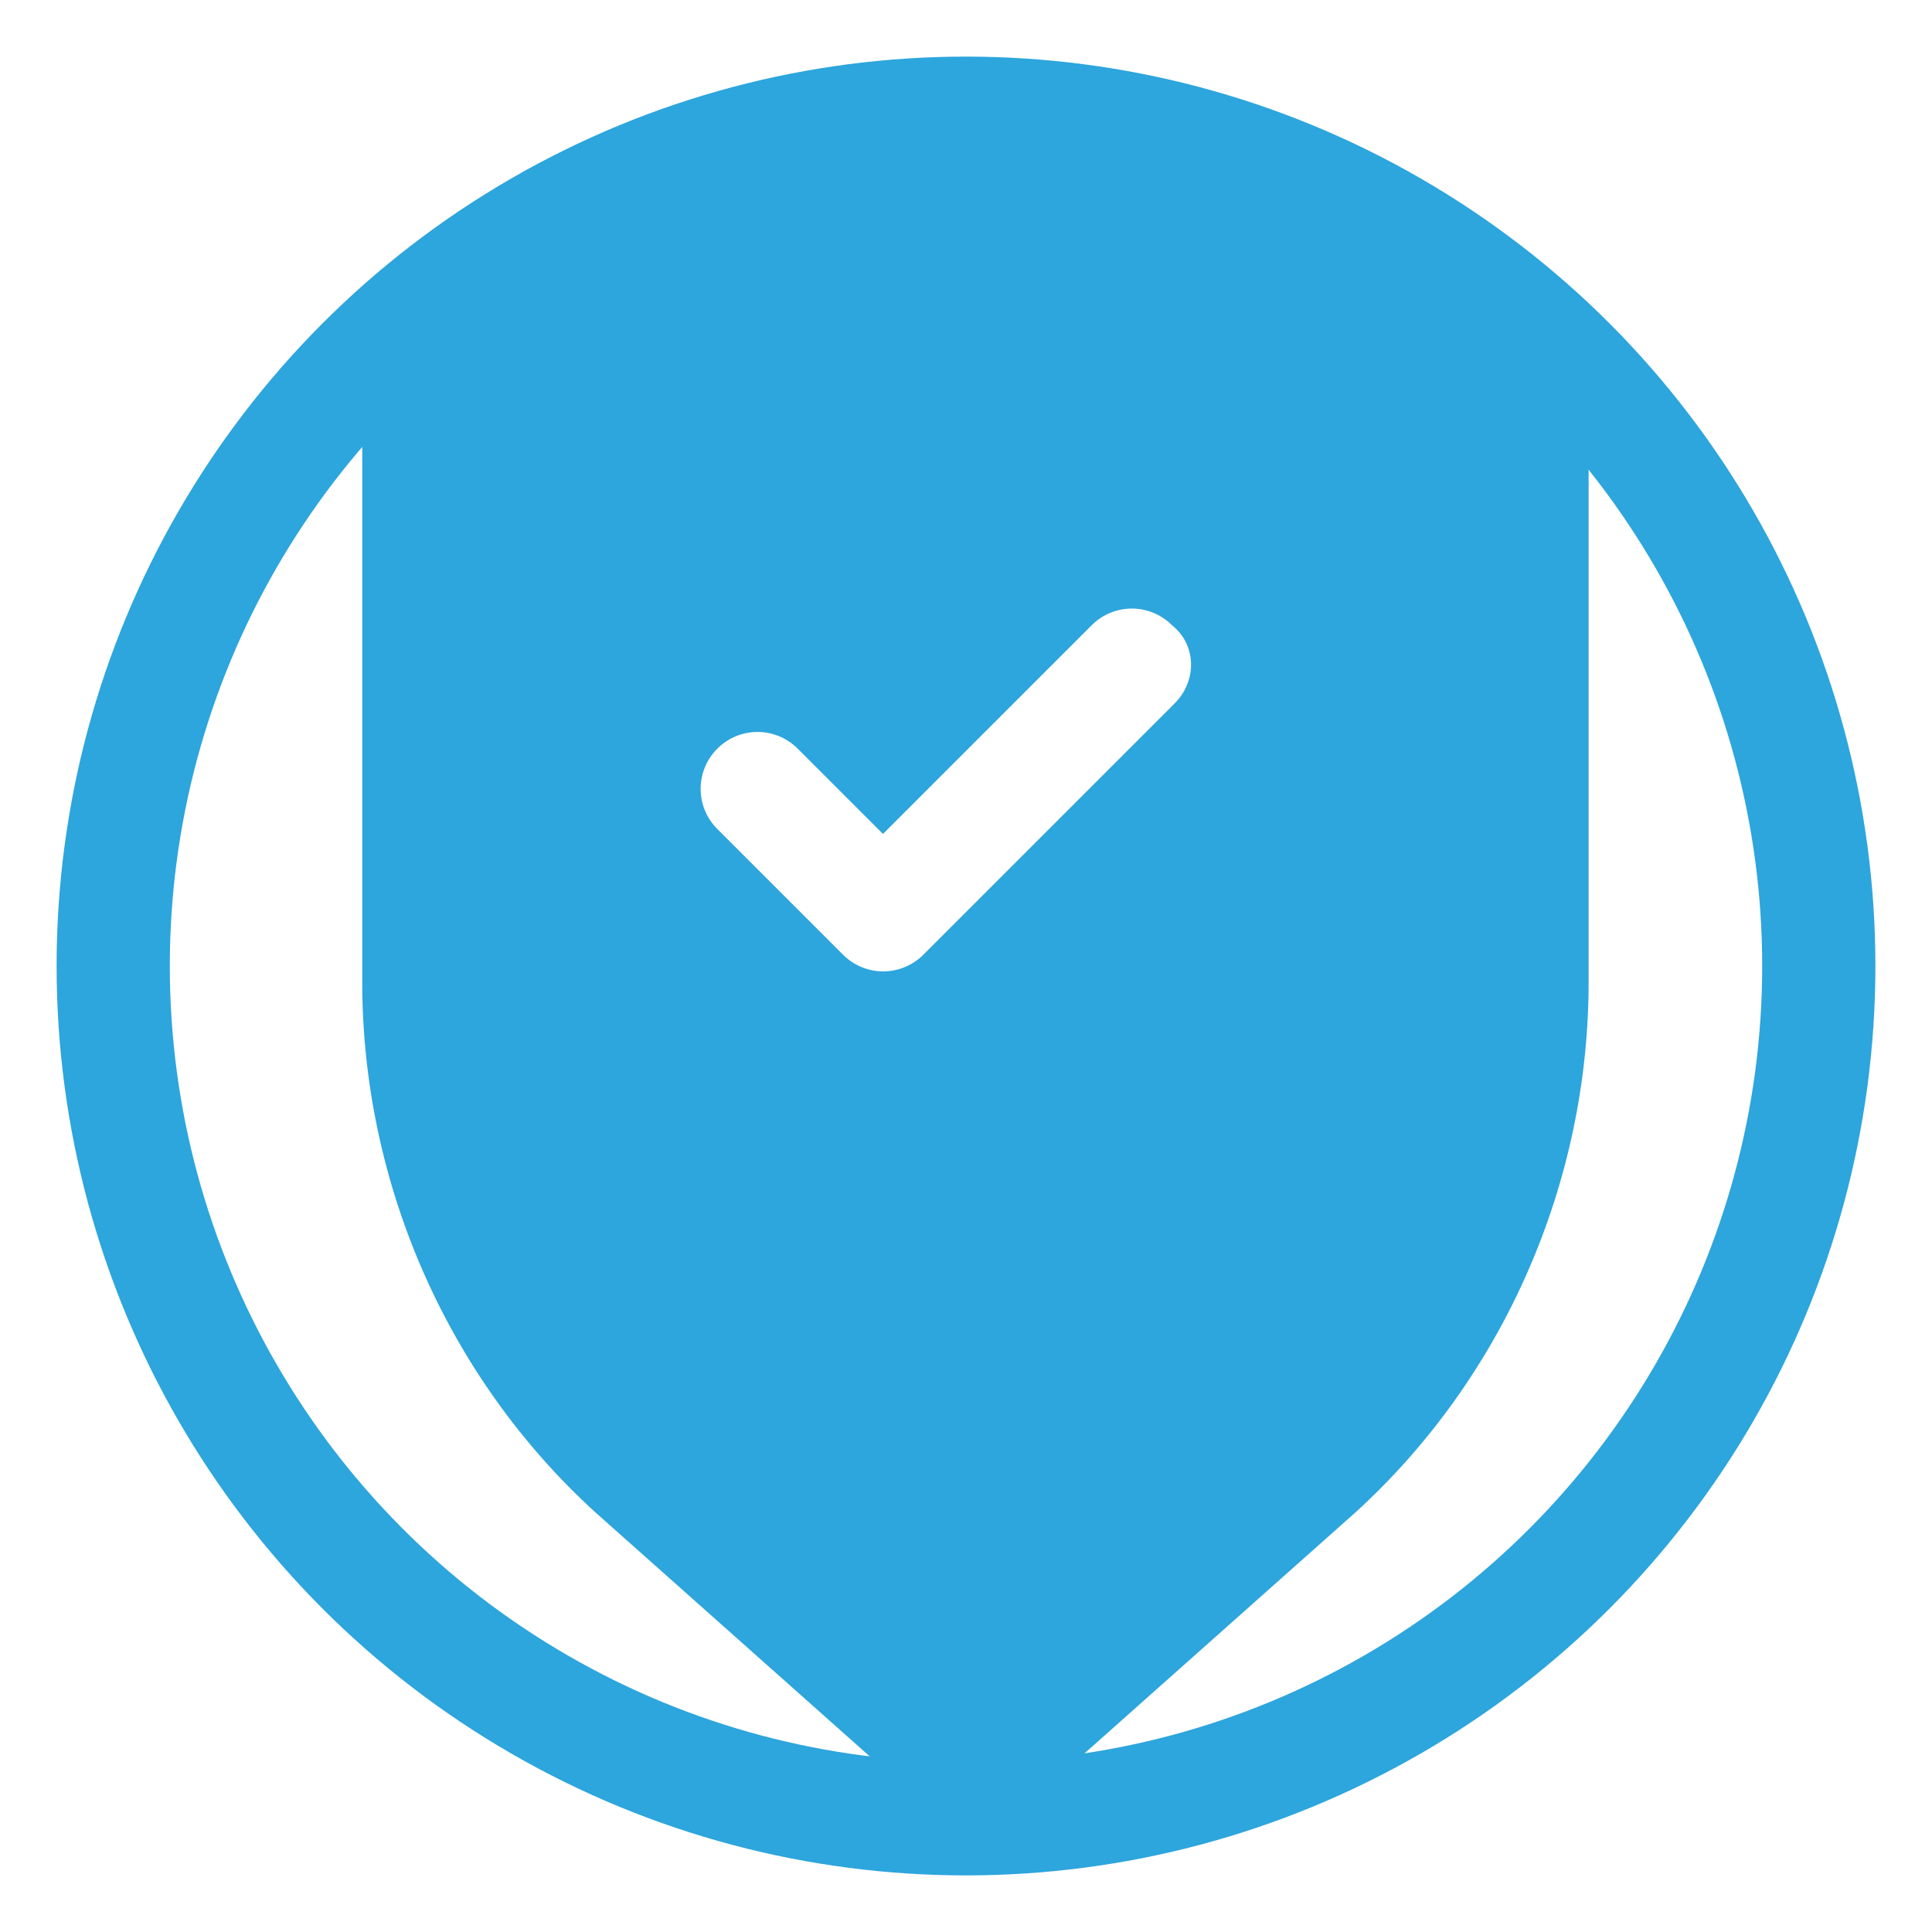
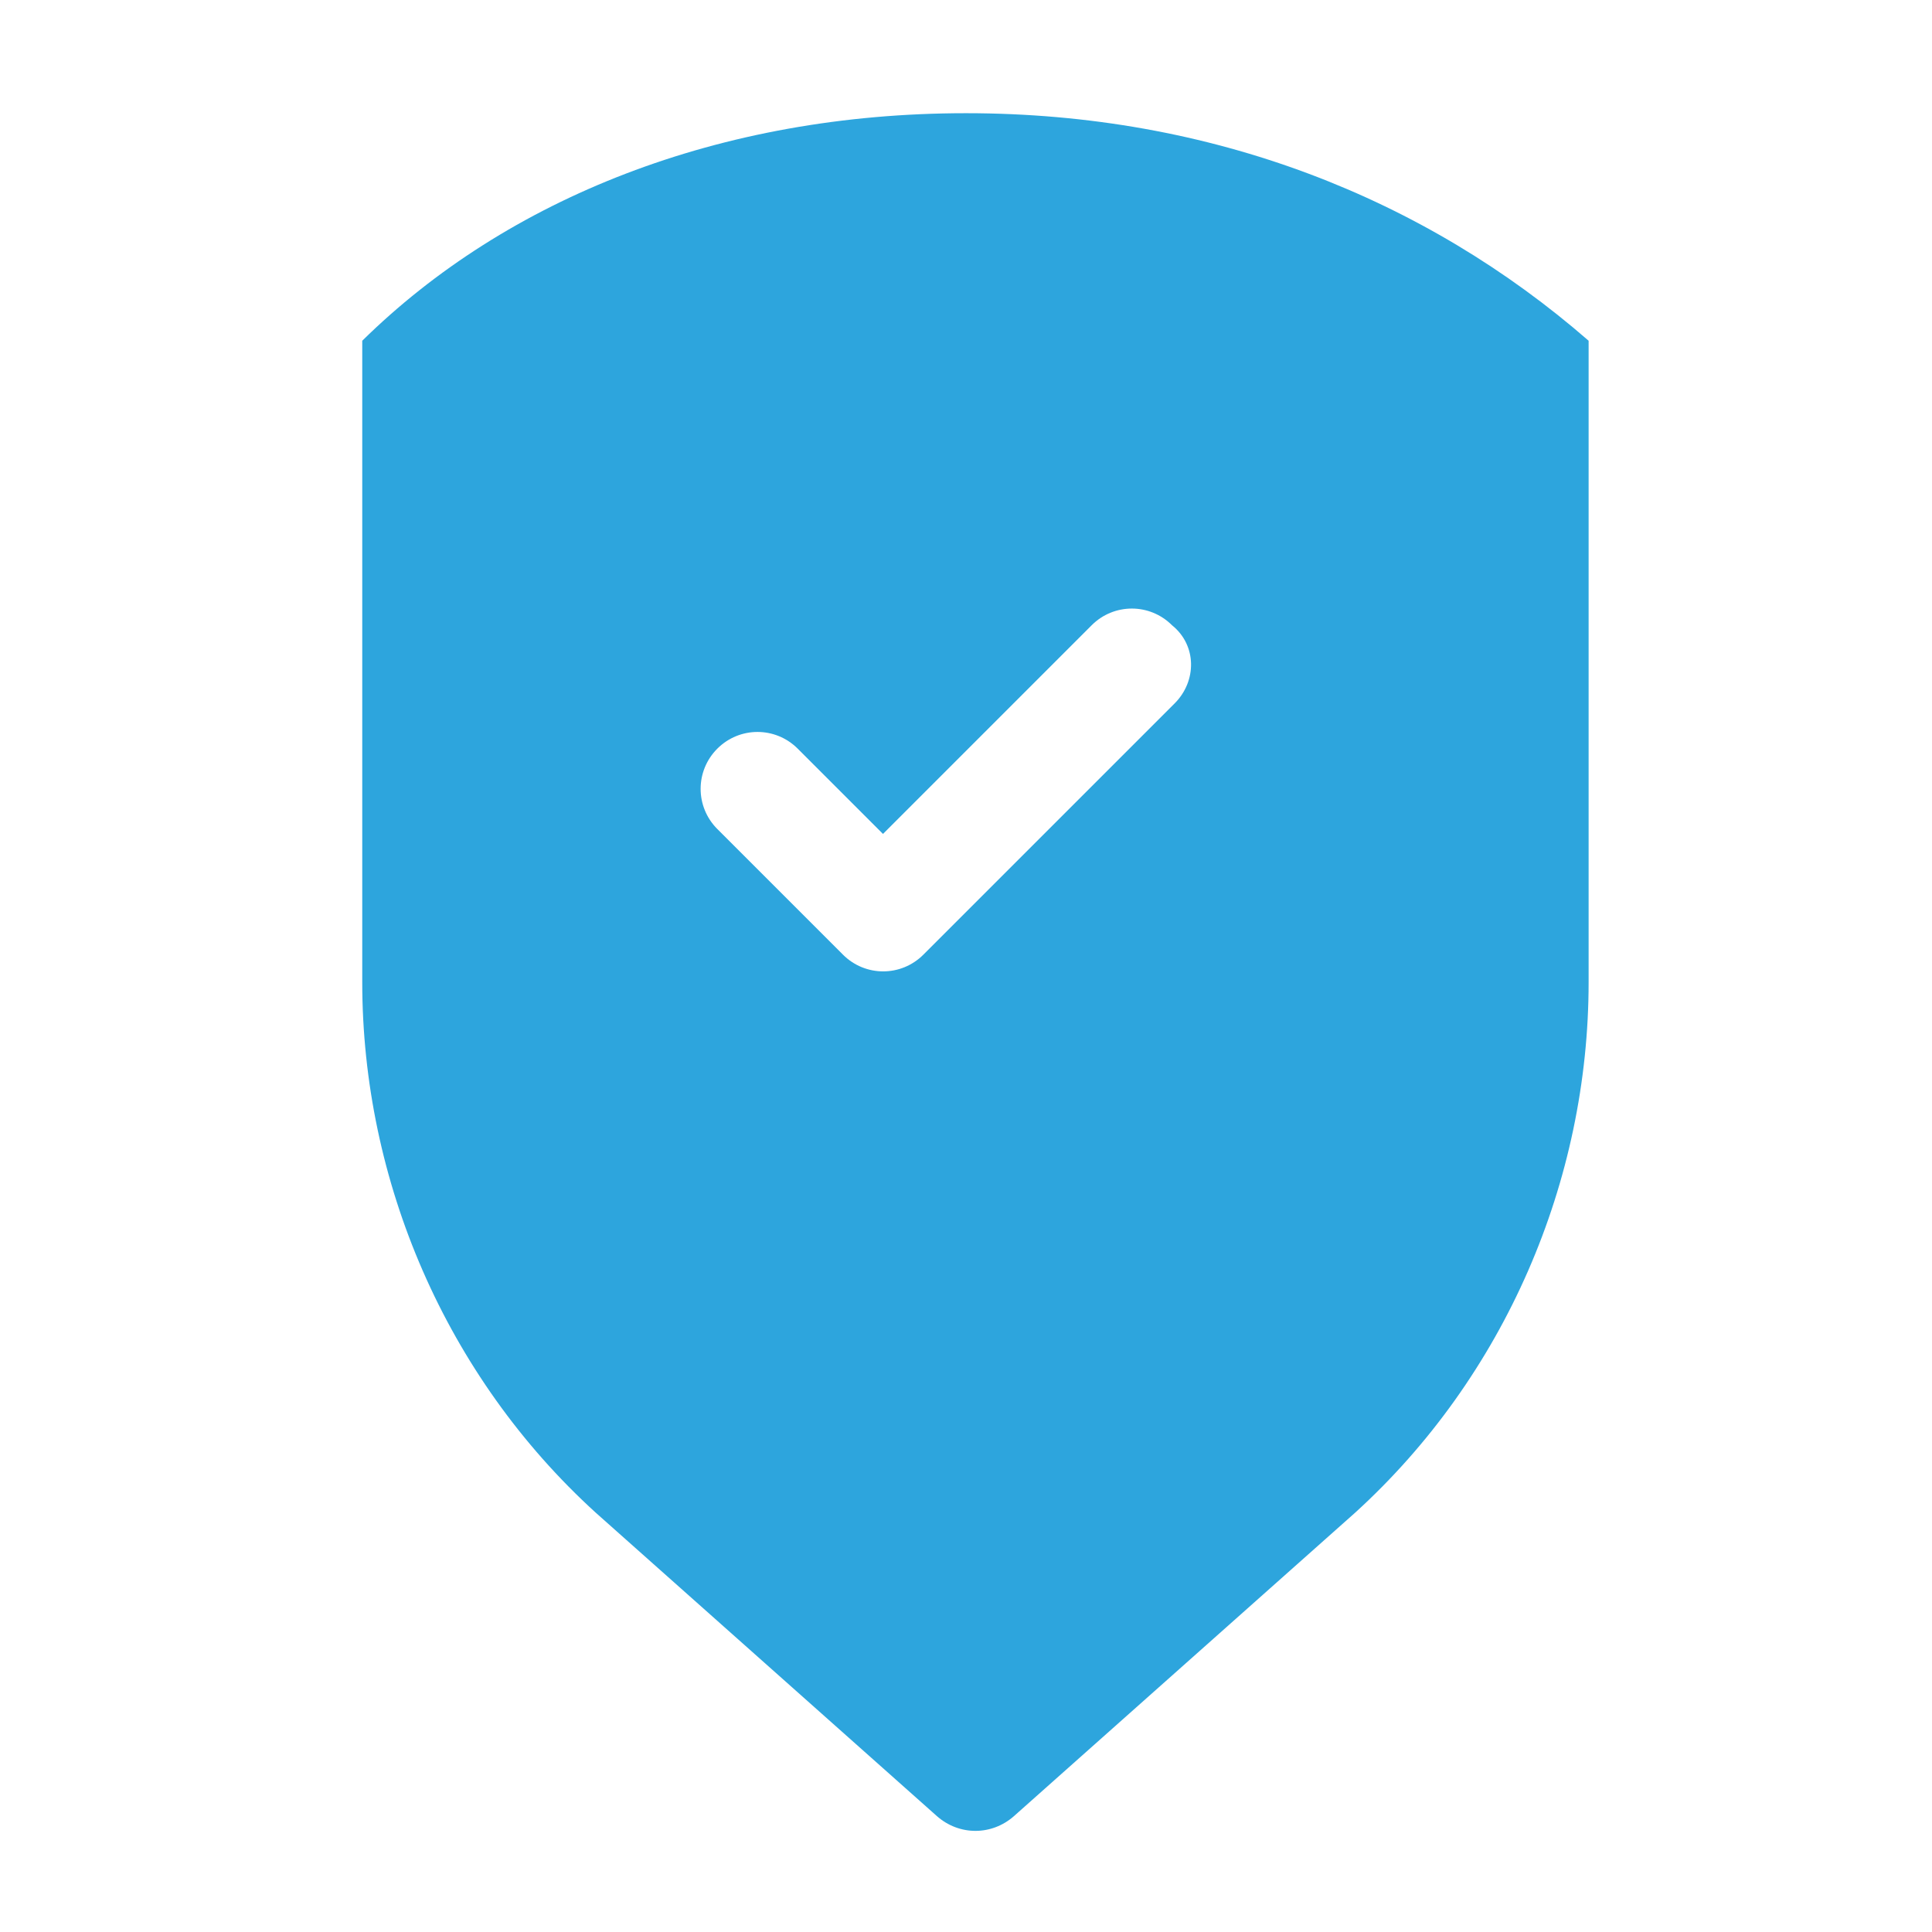
<svg xmlns="http://www.w3.org/2000/svg" version="1.1" id="Layer_1" x="0px" y="0px" width="50px" height="50px" viewBox="0 0 512 512" style="enable-background:new 0 0 512 512;" xml:space="preserve">
  <style>
    svg { fill: #2da5dd; }
  </style>
  <g>
-     <circle cx="256" cy="256" r="226" stroke="#2da5dd" stroke-width="30" fill="none" />
    <path d="M256,30C190.7,30,134.3,52.6,96,90.3V260.3c0,52.6,22.1,104.4,61.9,140.6l90.4,80.4c5.9,5.2,14.5,5.2,20.4,0l90.4-80.4             c39.8-36.2,61.9-88,61.9-140.6V90.3C377.7,52.6,321.3,30,256,30z M311.3,186.4l-66.6,66.6c-5.9,5.9-15.4,5.9-21.3,0l-33.3-33.3             c-5.9-5.9-5.9-15.4,0-21.3c5.9-5.9,15.4-5.9,21.3,0l22.6,22.6l55.3-55.3c5.9-5.9,15.4-5.9,21.3,0             C317.2,171,317.2,180.5,311.3,186.4z" />
  </g>
</svg>